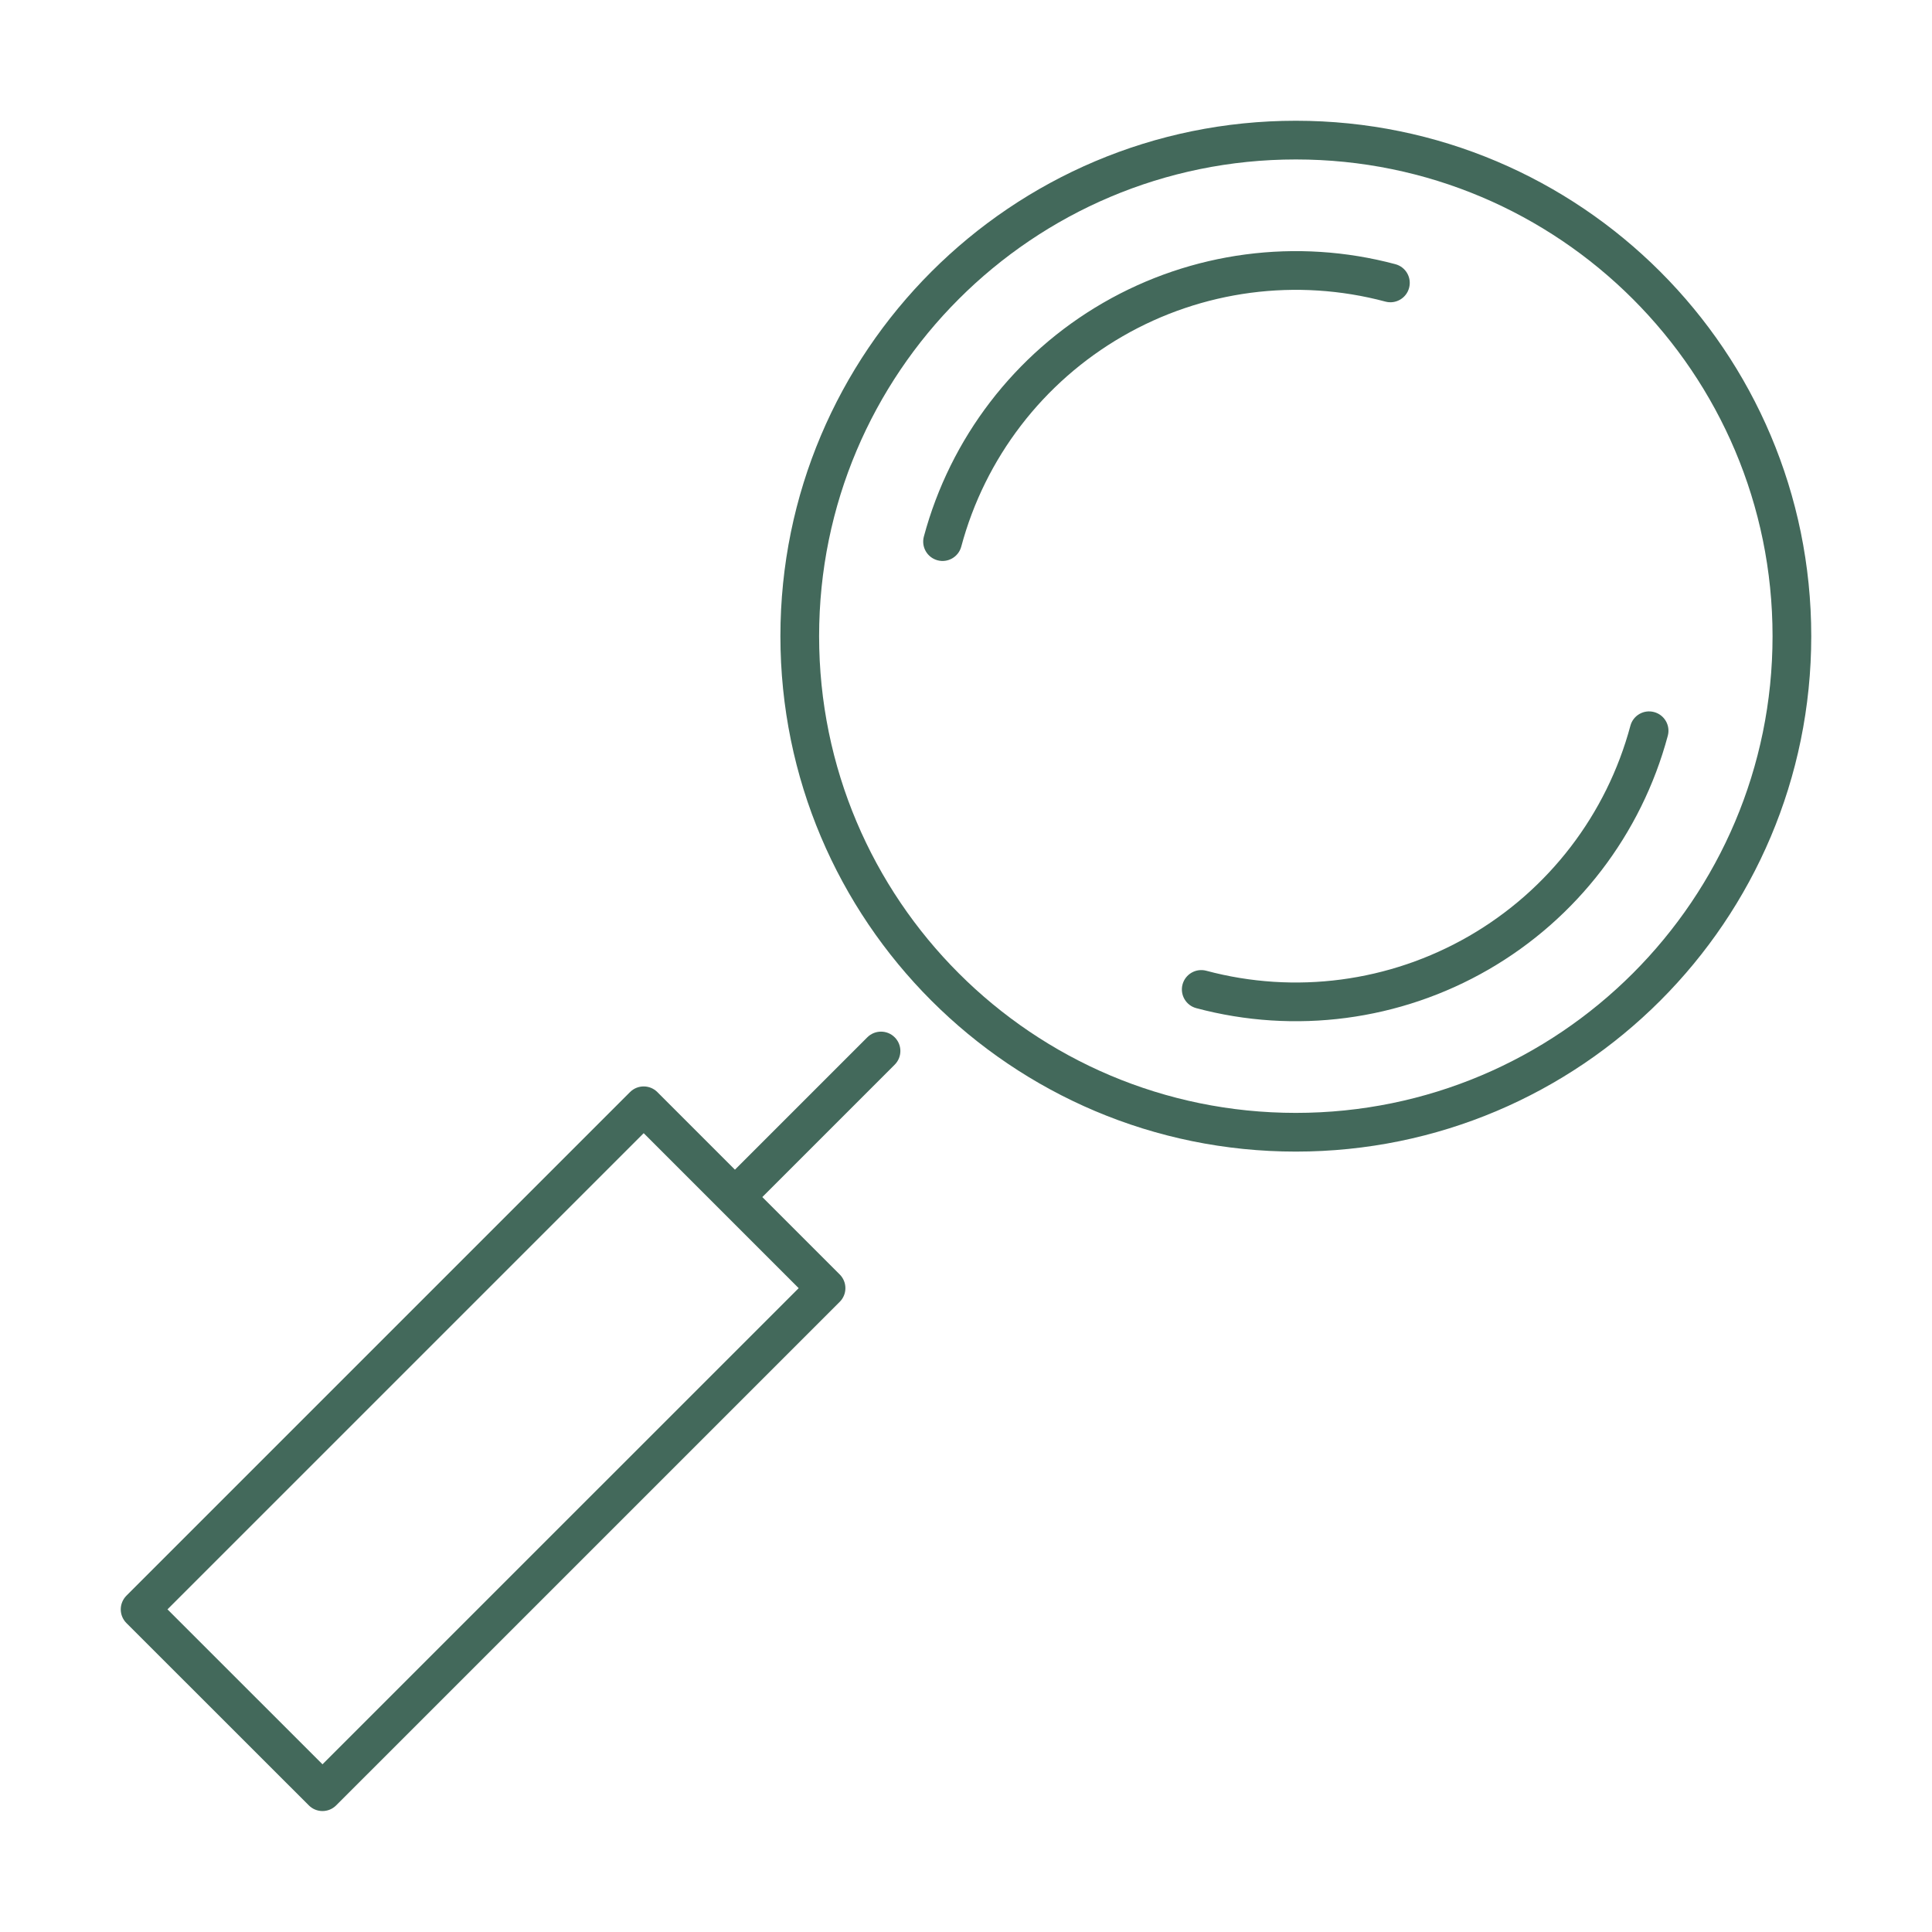
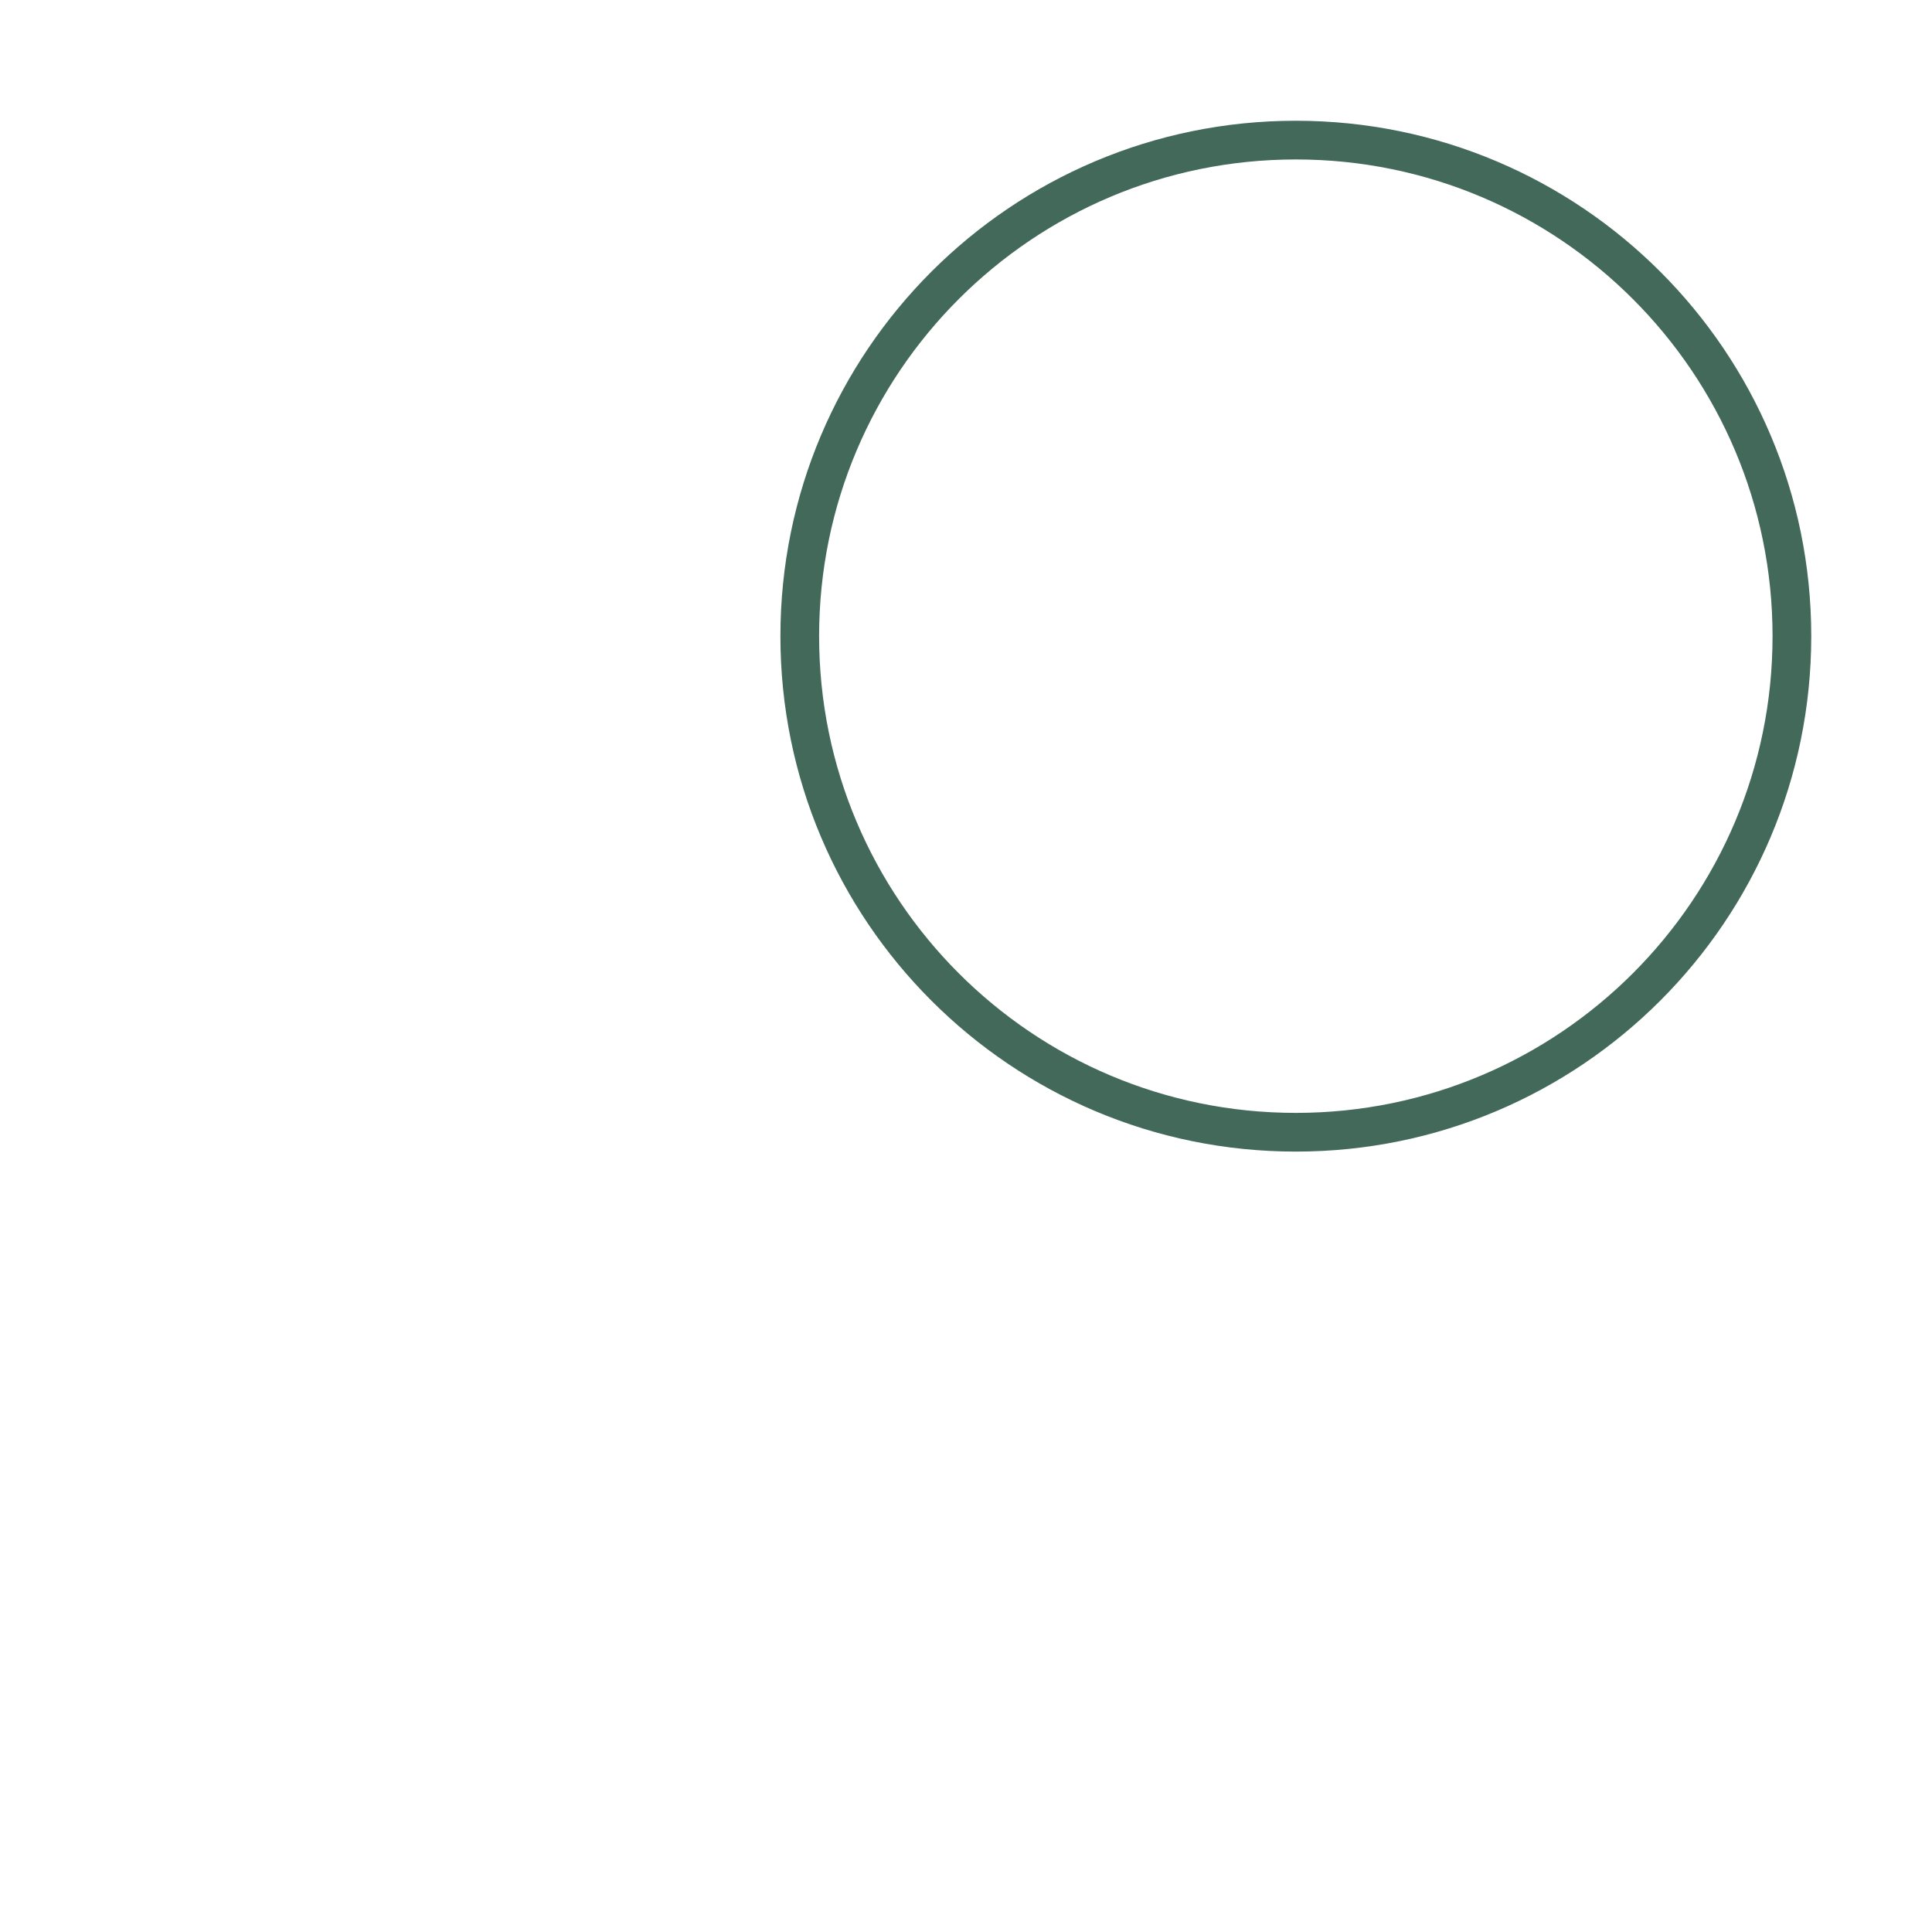
<svg xmlns="http://www.w3.org/2000/svg" width="64" height="64" viewBox="0 0 64 64" fill="none">
-   <path fill-rule="evenodd" clip-rule="evenodd" d="M29.638 34.362C29.889 34.612 29.889 35.018 29.638 35.269L25.253 39.654L27.817 42.218C27.938 42.339 28.005 42.502 28.005 42.672C28.005 42.842 27.938 43.005 27.817 43.125L11.136 59.805C10.886 60.056 10.48 60.056 10.23 59.805L4.188 53.766C4.068 53.646 4 53.483 4 53.313C4 53.143 4.068 52.98 4.188 52.859L20.87 36.177C21.12 35.927 21.526 35.927 21.776 36.177L24.346 38.747L28.731 34.362C28.982 34.112 29.388 34.112 29.638 34.362ZM5.548 53.312L10.683 58.445L26.457 42.672L21.323 37.538L5.548 53.312Z" fill="#43695B" />
  <path fill-rule="evenodd" clip-rule="evenodd" d="M42.926 5.282C34.204 5.282 27.134 12.353 27.134 21.074C27.134 29.796 34.204 36.866 42.926 36.866C51.647 36.866 58.718 29.796 58.718 21.074C58.718 12.353 51.647 5.282 42.926 5.282ZM25.852 21.074C25.852 11.644 33.496 4 42.926 4C52.356 4 60 11.644 60 21.074C60 30.504 52.356 38.148 42.926 38.148C33.496 38.148 25.852 30.504 25.852 21.074Z" fill="#43695B" />
-   <path fill-rule="evenodd" clip-rule="evenodd" d="M45.893 9.991C42.954 9.205 39.822 9.618 37.188 11.14C34.553 12.662 32.63 15.168 31.843 18.107C31.751 18.449 31.4 18.652 31.058 18.561C30.715 18.469 30.512 18.117 30.604 17.775C31.48 14.508 33.617 11.722 36.546 10.03C39.475 8.338 42.957 7.878 46.225 8.752C46.567 8.844 46.77 9.195 46.678 9.537C46.587 9.879 46.235 10.083 45.893 9.991ZM54.794 23.588C55.137 23.68 55.34 24.031 55.248 24.373C54.372 27.641 52.235 30.427 49.306 32.119C46.377 33.811 42.895 34.27 39.627 33.396C39.285 33.305 39.082 32.953 39.173 32.611C39.265 32.269 39.617 32.066 39.959 32.157C42.898 32.944 46.029 32.53 48.664 31.008C51.299 29.486 53.222 26.98 54.009 24.041C54.101 23.699 54.452 23.496 54.794 23.588Z" fill="#43695B" />
</svg>